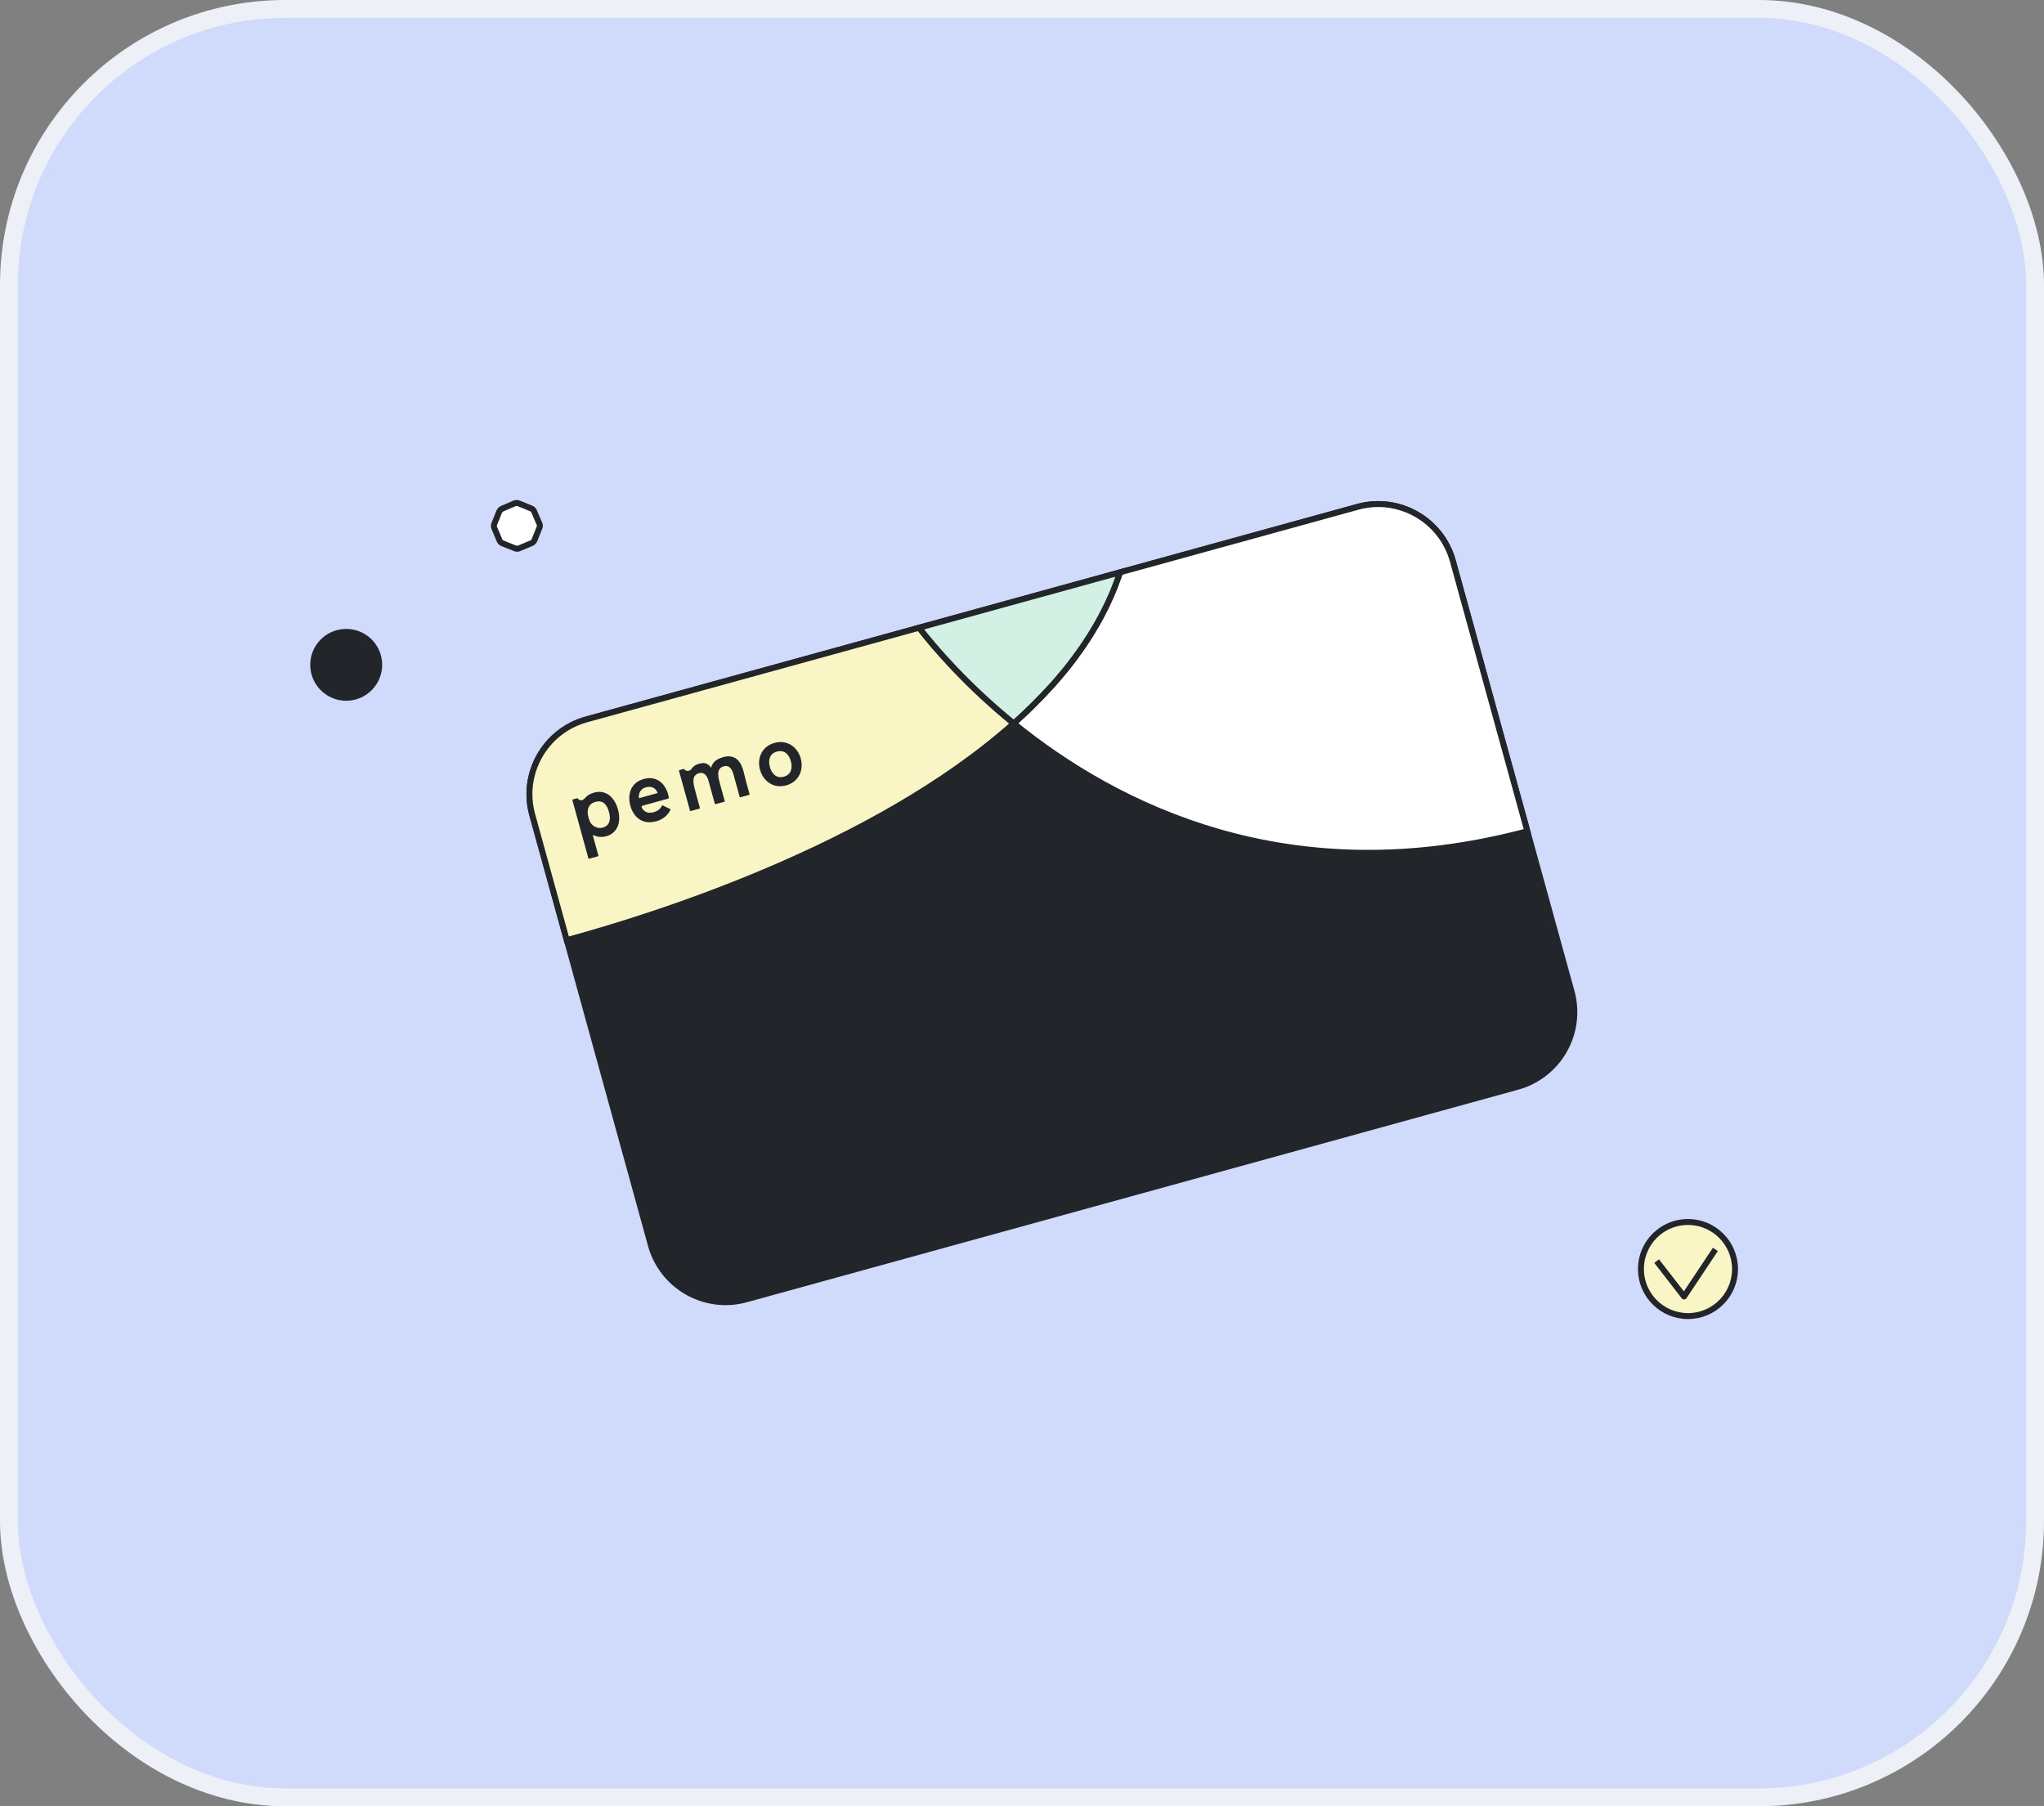
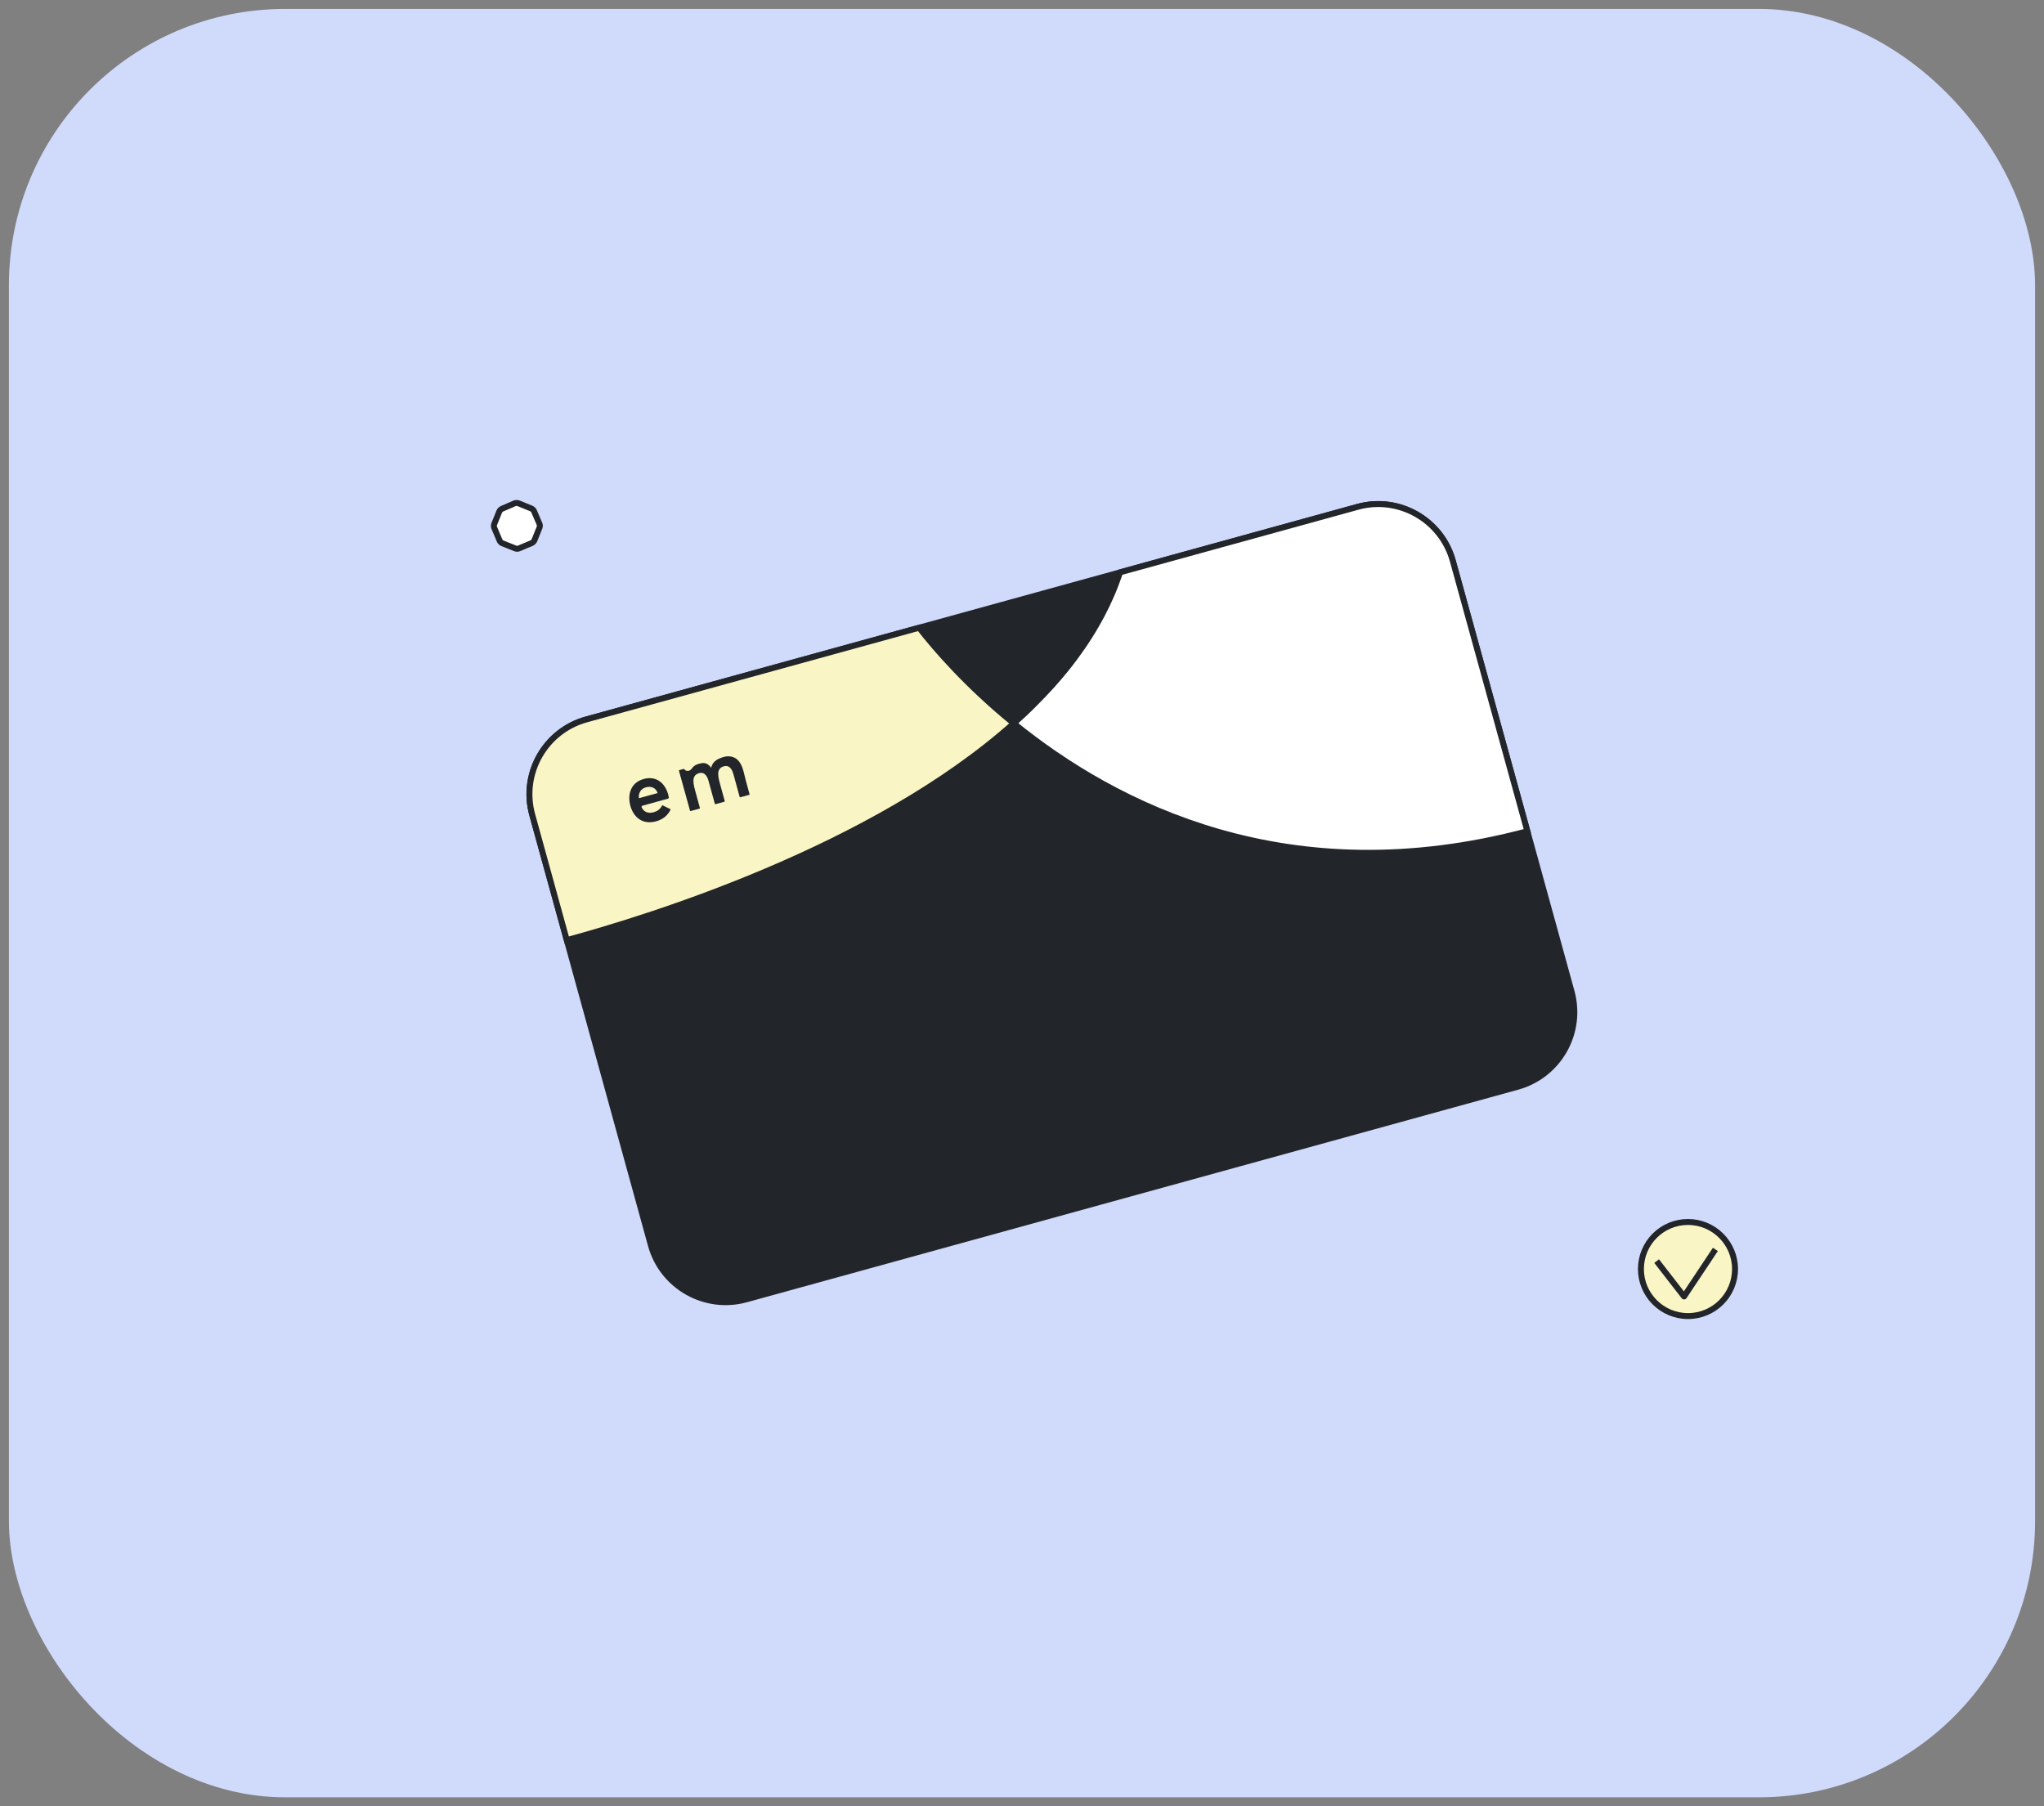
<svg xmlns="http://www.w3.org/2000/svg" width="172" height="152" viewBox="0 0 172 152" fill="none">
  <rect x="0" y="0" width="172" height="152" fill="#808080" stroke="none" />
  <rect x="0.75" y="0.75" width="170.5" height="150.5" rx="23.25" fill="#D0DAFB" />
-   <rect x="0.75" y="0.75" width="170.5" height="150.5" rx="23.25" stroke="#EDF1F7" stroke-width="1.5" />
-   <path d="M26.108 56.056C26.167 57.718 27.567 59.028 29.24 58.968C30.914 58.908 32.216 57.501 32.157 55.839C32.097 54.168 30.698 52.867 29.024 52.927C27.351 52.987 26.048 54.384 26.108 56.056Z" fill="#222529" />
  <path d="M44.932 43.005L45.39 44.071C45.411 44.124 45.428 44.172 45.43 44.229C45.432 44.29 45.419 44.344 45.401 44.394L44.971 45.464C44.954 45.519 44.921 45.562 44.88 45.598C44.84 45.641 44.795 45.669 44.747 45.698L43.688 46.143C43.587 46.188 43.477 46.192 43.372 46.154L42.275 45.718C42.178 45.68 42.092 45.599 42.046 45.498L41.596 44.435C41.551 44.333 41.547 44.216 41.584 44.111L42.015 43.044C42.06 42.946 42.139 42.867 42.24 42.815L43.298 42.358C43.399 42.32 43.51 42.316 43.614 42.346L44.689 42.784C44.744 42.809 44.794 42.834 44.837 42.874C44.88 42.904 44.908 42.957 44.932 43.005Z" fill="white" stroke="#222529" stroke-width="0.5" stroke-miterlimit="10" />
  <path d="M142.041 110.751C144.233 110.751 146 108.974 146 106.792C146 104.609 144.223 102.832 142.041 102.832C139.849 102.832 138.081 104.609 138.081 106.792C138.081 108.974 139.858 110.751 142.041 110.751Z" fill="#F9F5C4" stroke="#222529" stroke-width="0.5" stroke-miterlimit="10" stroke-linejoin="round" />
  <path d="M139.404 106.125L141.712 109.1L144.348 105.14" stroke="#222529" stroke-width="0.5" stroke-linejoin="round" />
  <path d="M122.257 47.209L132.243 83.439C133.2 86.912 131.163 90.5 127.698 91.456L62.792 109.345C59.327 110.301 55.73 108.265 54.773 104.792L44.787 68.561C43.832 65.096 45.872 61.498 49.34 60.542L114.246 42.653C117.711 41.697 121.301 43.743 122.257 47.209Z" fill="#222529" stroke="#222529" stroke-width="0.5" stroke-miterlimit="10" />
  <path d="M122.256 47.208L128.525 69.95C108.463 75.29 93.876 67.838 85.307 60.874C85.877 60.361 86.439 59.842 86.972 59.303C87.24 59.039 87.505 58.767 87.762 58.497C88.019 58.227 88.268 57.96 88.511 57.694C88.526 57.681 88.536 57.663 88.551 57.65C88.74 57.441 88.93 57.223 89.112 57.007C89.414 56.659 89.696 56.306 89.98 55.948L90.436 55.349C91.314 54.17 92.094 52.945 92.761 51.667C92.858 51.483 92.956 51.291 93.045 51.1C93.138 50.924 93.215 50.755 93.291 50.583C93.341 50.47 93.394 50.356 93.441 50.253C93.518 50.084 93.595 49.912 93.665 49.742C93.74 49.564 93.812 49.379 93.879 49.194C93.918 49.093 93.958 48.998 93.988 48.899C94.08 48.666 94.158 48.436 94.235 48.201C94.241 48.19 94.246 48.174 94.249 48.164L114.248 42.652C117.711 41.697 121.301 43.743 122.256 47.208Z" fill="white" stroke="#222529" stroke-width="0.5" stroke-miterlimit="10" />
  <path d="M85.306 60.874C73.538 71.379 54.719 77.205 47.695 79.114L44.786 68.561C43.831 65.096 45.871 61.498 49.34 60.542L77.342 52.824C78.664 54.525 81.343 57.65 85.306 60.874Z" fill="#F9F5C4" stroke="#222529" stroke-width="0.5" stroke-miterlimit="10" />
-   <path d="M94.247 48.165C94.241 48.176 94.236 48.192 94.233 48.202C94.157 48.44 94.078 48.667 93.985 48.9C93.955 48.999 93.915 49.094 93.877 49.195C93.81 49.38 93.738 49.565 93.663 49.743C93.592 49.913 93.515 50.082 93.439 50.254C93.392 50.357 93.342 50.47 93.289 50.584C93.212 50.753 93.136 50.925 93.043 51.101C92.954 51.292 92.859 51.483 92.759 51.668C92.092 52.946 91.311 54.171 90.434 55.35L89.978 55.949C89.698 56.309 89.411 56.66 89.109 57.008C88.928 57.224 88.741 57.441 88.548 57.651C88.534 57.664 88.524 57.682 88.509 57.695C88.269 57.96 88.017 58.228 87.76 58.498C87.503 58.768 87.237 59.04 86.969 59.304C86.436 59.84 85.876 60.359 85.304 60.875C81.341 57.648 78.665 54.525 77.341 52.825L94.247 48.165Z" fill="#D2F0E4" stroke="#222529" stroke-width="0.5" stroke-miterlimit="10" />
  <path d="M56.204 67.211L54.069 67.8C54.005 67.817 53.971 67.89 53.999 67.952C54.178 68.315 54.52 68.486 55.011 68.351C55.305 68.27 55.552 68.105 55.712 67.79C55.722 67.772 55.744 67.763 55.762 67.773L56.4 68.086C56.424 68.097 56.433 68.131 56.421 68.152C56.16 68.649 55.773 68.961 55.212 69.115C54.033 69.44 53.297 68.727 53.044 67.808C52.796 66.909 53.033 65.867 54.17 65.553C55.232 65.261 55.965 65.906 56.228 66.861C56.249 66.937 56.266 67.01 56.279 67.091C56.294 67.144 56.257 67.197 56.204 67.211ZM55.338 66.739C55.203 66.303 54.797 66.131 54.36 66.252C53.853 66.391 53.718 66.82 53.761 67.173L55.338 66.739Z" fill="#222529" />
  <path d="M62.496 64.678C62.609 65.012 62.672 65.371 62.758 65.682C62.864 66.066 62.969 66.447 63.074 66.831C63.081 66.856 63.07 66.88 63.047 66.887L62.294 67.094C62.272 67.1 62.249 67.085 62.242 67.06L61.72 65.164C61.645 64.892 61.455 64.335 60.906 64.487C60.206 64.68 60.445 65.449 60.636 66.141L60.985 67.41C60.992 67.435 60.981 67.459 60.959 67.465L60.205 67.673C60.182 67.679 60.16 67.664 60.153 67.639L59.63 65.743C59.556 65.471 59.366 64.914 58.823 65.064C58.122 65.257 58.356 66.028 58.547 66.72L58.896 67.989C58.903 68.014 58.892 68.038 58.869 68.044L58.116 68.252C58.093 68.258 58.071 68.243 58.064 68.218L57.133 64.861C57.127 64.838 57.141 64.813 57.163 64.807L57.418 64.737L57.533 64.705C57.555 64.699 57.574 64.712 57.586 64.733C57.685 64.895 57.927 64.91 58.075 64.812C58.164 64.751 58.222 64.657 58.294 64.577C58.438 64.413 58.581 64.341 58.822 64.274C59.186 64.174 59.49 64.139 59.846 64.61C59.967 64.022 60.483 63.816 60.929 63.694C61.332 63.583 61.772 63.657 62.08 63.955C62.274 64.146 62.402 64.403 62.496 64.678Z" fill="#222529" />
-   <path d="M63.953 64.774C63.685 63.799 64.114 62.81 65.176 62.517C66.232 62.226 67.114 62.854 67.382 63.829C67.65 64.798 67.217 65.8 66.161 66.091C65.1 66.387 64.221 65.743 63.953 64.774ZM66.55 64.058C66.394 63.492 66.011 63.074 65.377 63.248C64.744 63.423 64.629 63.979 64.785 64.545C64.939 65.102 65.327 65.535 65.96 65.36C66.593 65.186 66.704 64.616 66.55 64.058Z" fill="#222529" />
-   <path d="M50.008 66.697C49.854 66.74 49.701 66.794 49.56 66.875C49.415 66.96 49.307 67.074 49.193 67.193C49.113 67.276 49.016 67.351 48.894 67.345C48.787 67.341 48.682 67.286 48.616 67.202L48.607 67.189C48.596 67.174 48.58 67.169 48.563 67.174L48.191 67.277C48.168 67.283 48.157 67.307 48.164 67.332L49.514 72.232C49.521 72.257 49.544 72.272 49.566 72.266L50.328 72.056C50.35 72.05 50.362 72.025 50.355 72L49.895 70.331C49.884 70.291 49.918 70.261 49.95 70.279C50.241 70.44 50.654 70.471 51.018 70.371C51.883 70.132 52.321 69.279 52.003 68.128C51.714 67.068 50.967 66.433 50.008 66.697ZM50.739 69.643C50.3 69.779 49.788 69.519 49.62 69.092C49.317 68.335 49.4 67.673 50.114 67.476C50.687 67.321 51.057 67.635 51.245 68.331C51.431 69.006 51.281 69.475 50.739 69.643Z" fill="#222529" />
</svg>